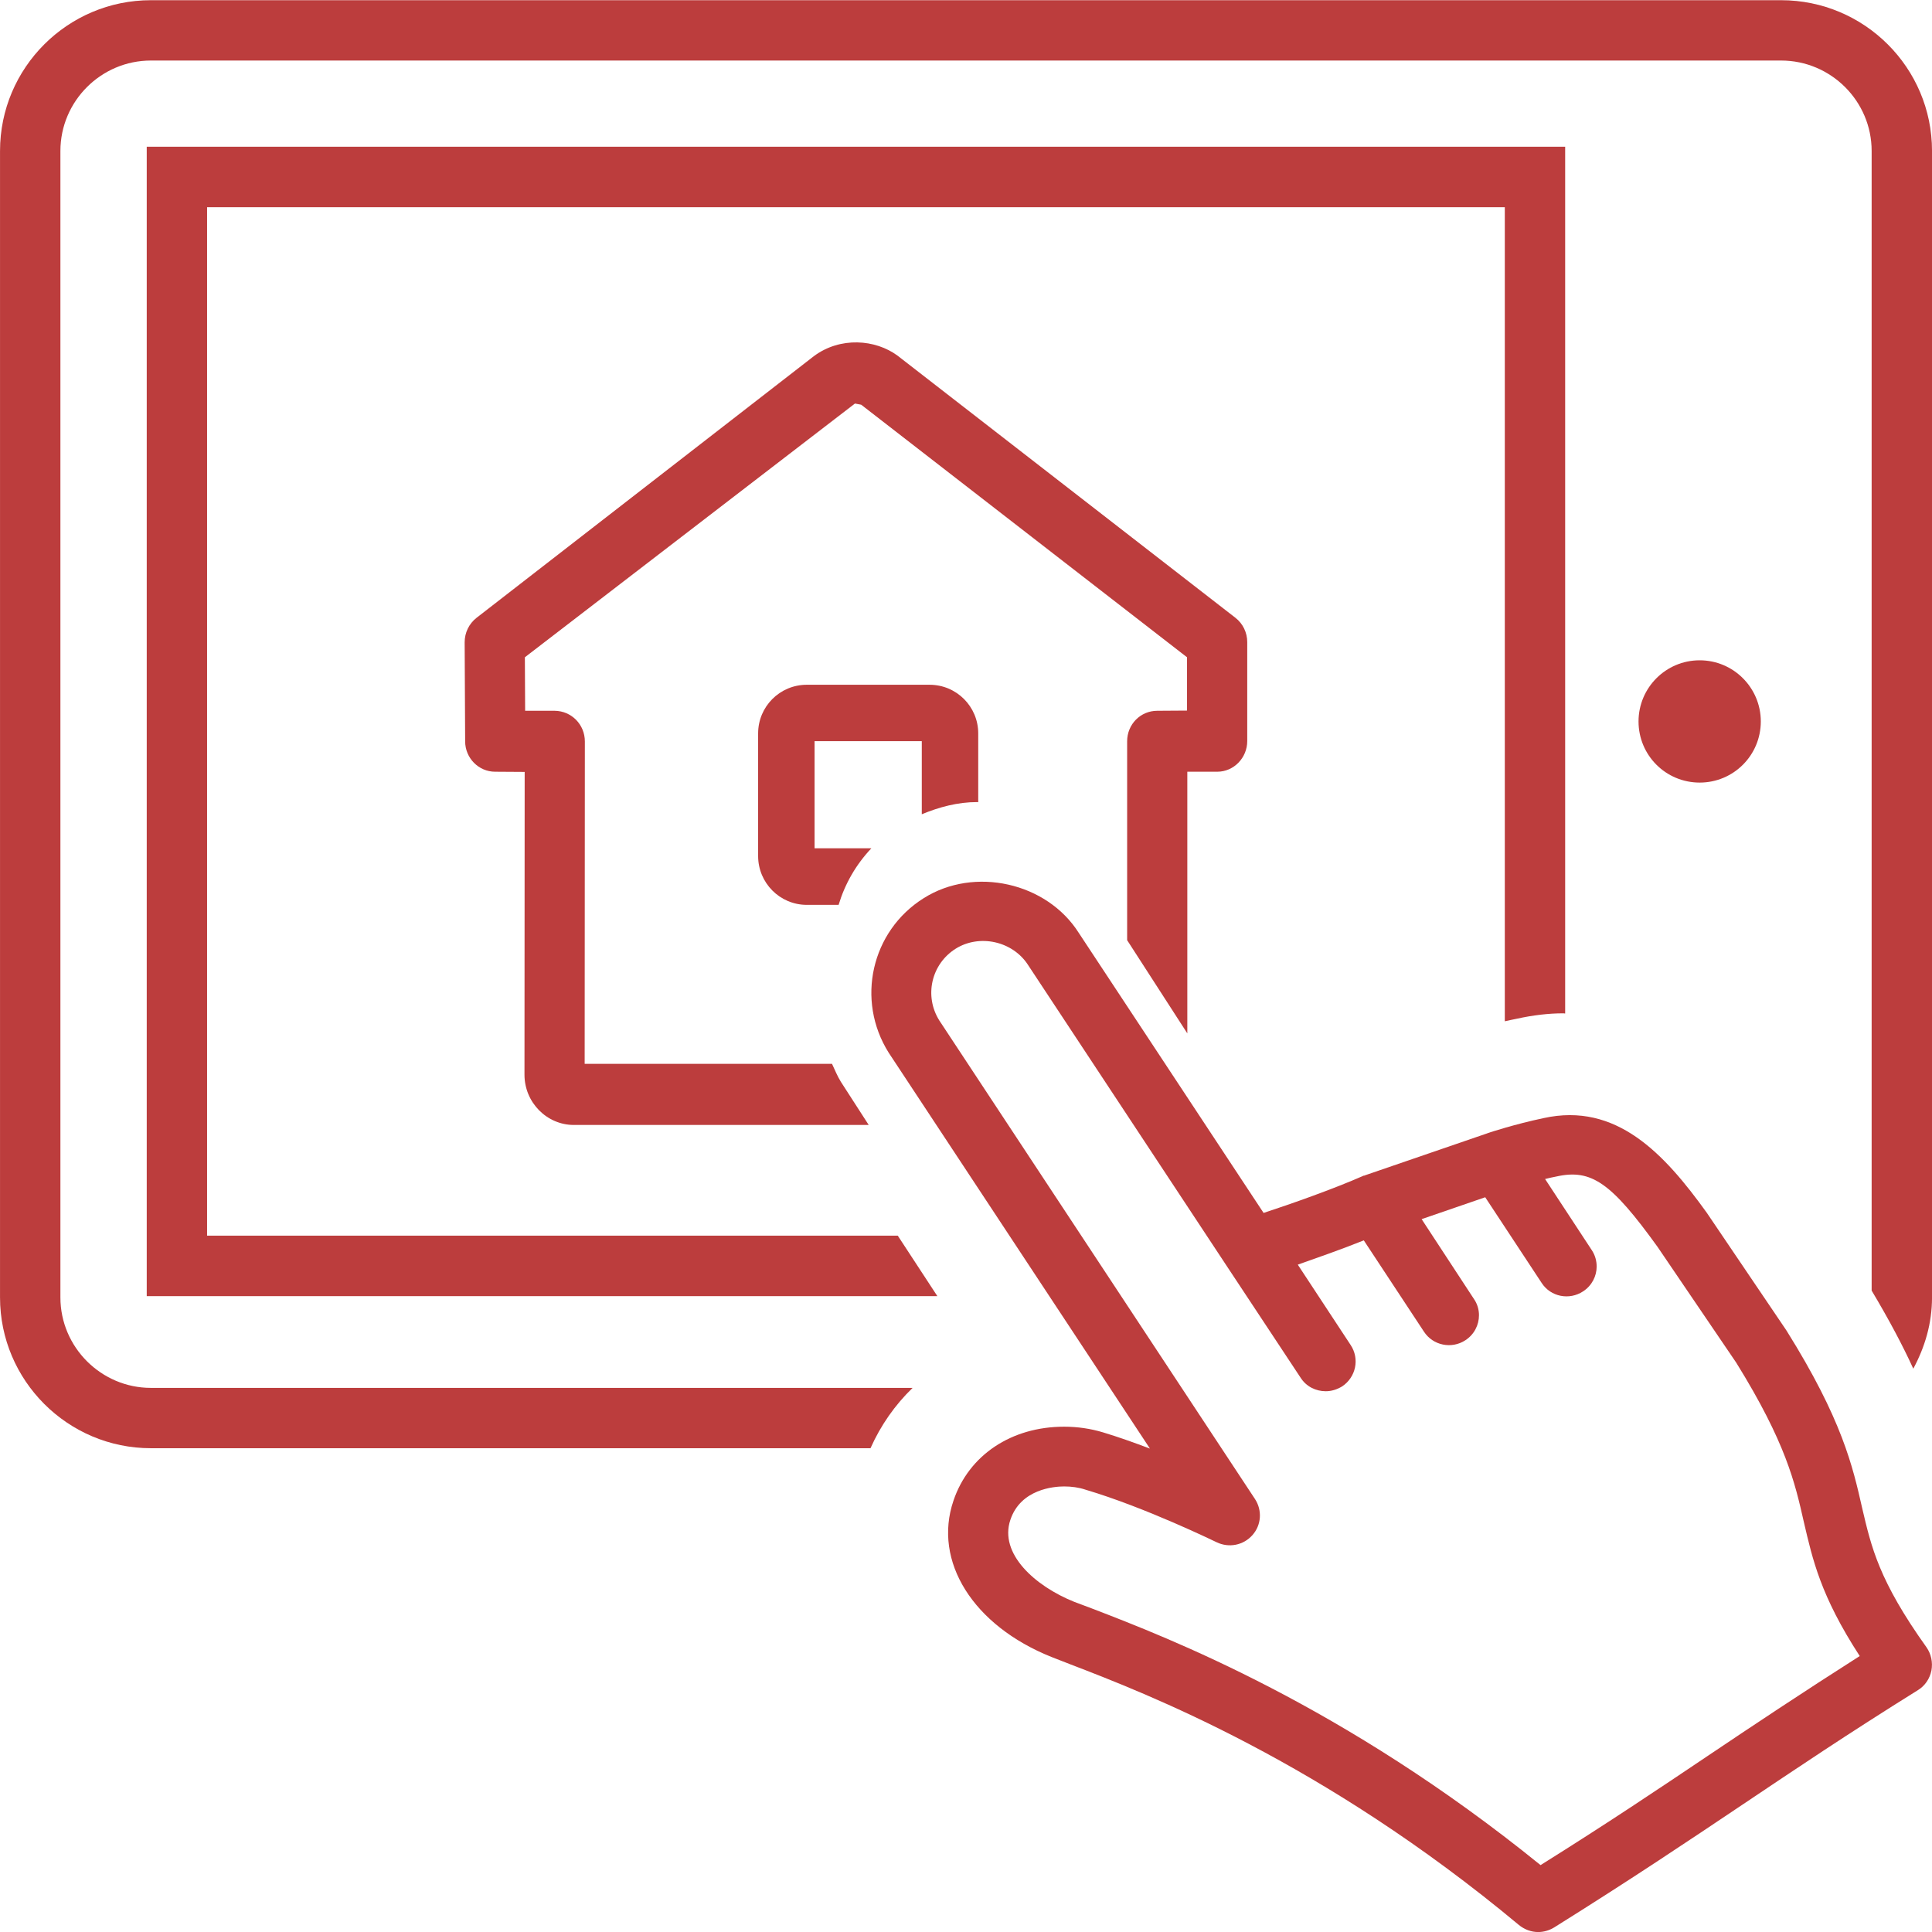
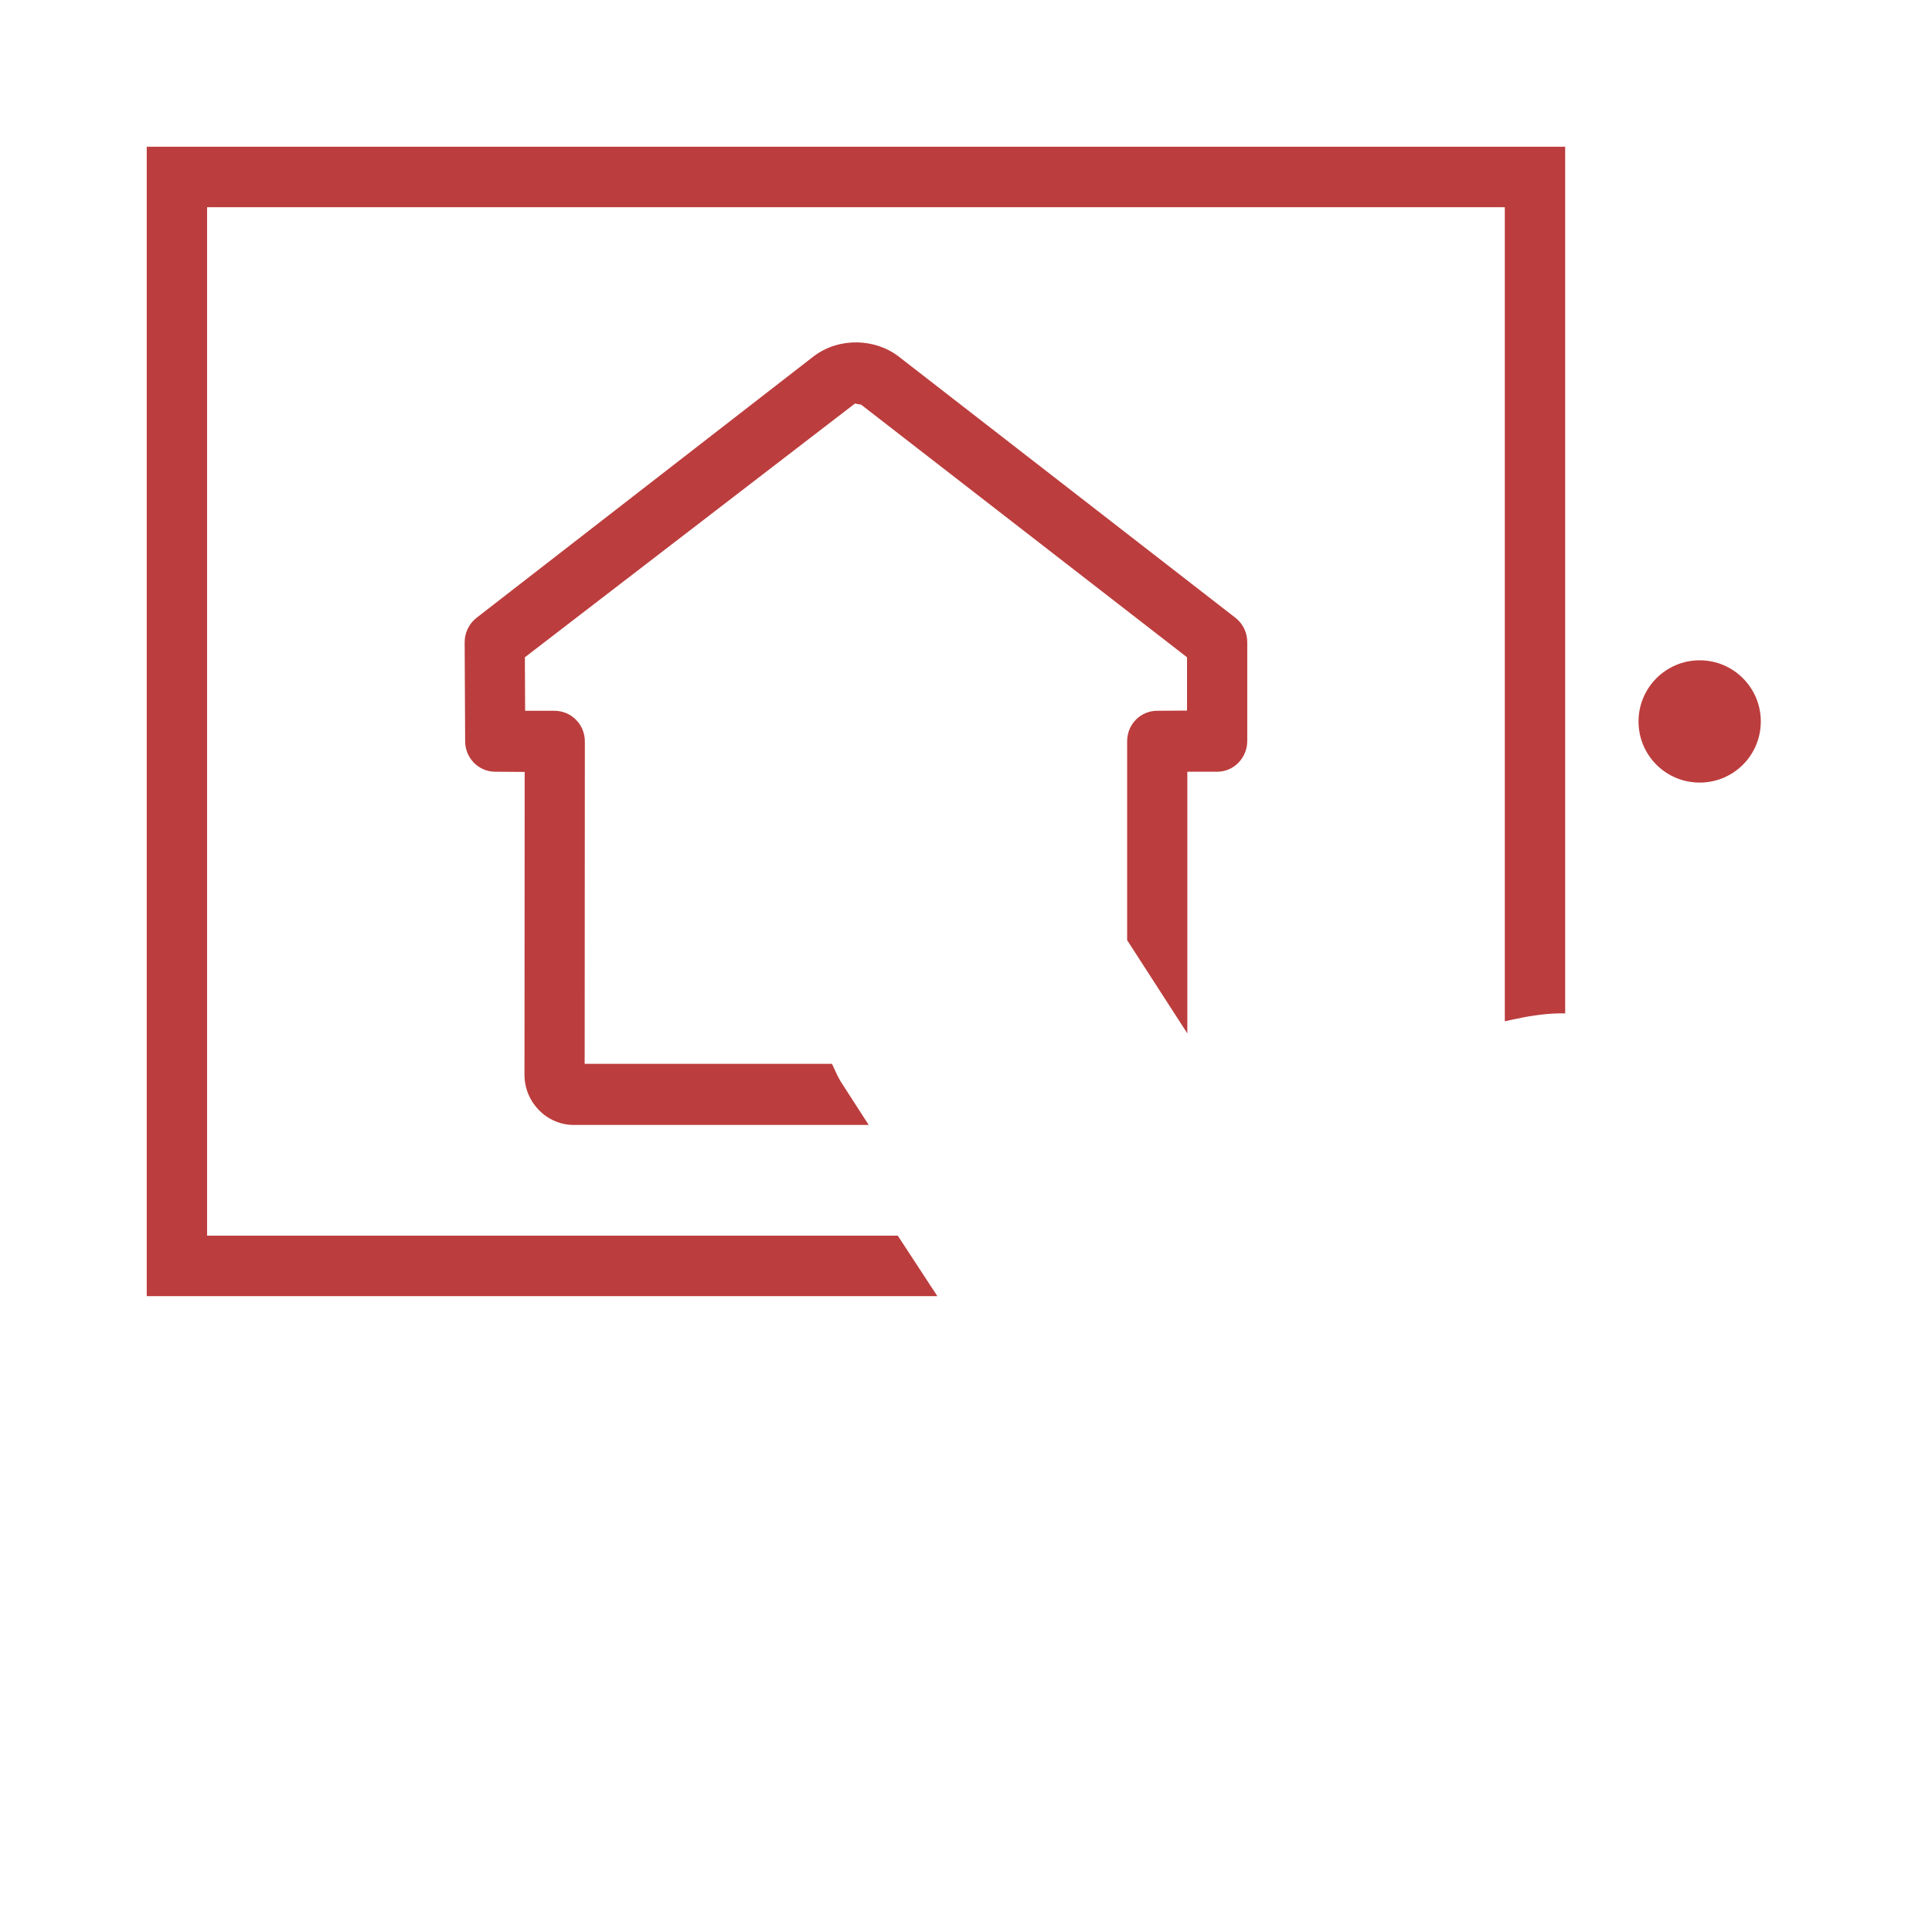
<svg xmlns="http://www.w3.org/2000/svg" width="79px" height="79px" viewBox="0 0 79 79" version="1.1">
  <title>Group 15</title>
  <desc>Created with Sketch.</desc>
  <g id="Desktop-(large)" stroke="none" stroke-width="1" fill="none" fill-rule="evenodd">
    <g id="Keuren" transform="translate(-1218, -2140)">
      <g id="Group-2-Copy" transform="translate(524, 1919)">
        <g id="Group-15" transform="translate(694, 221)">
          <g id="Group-3" transform="translate(35, 36)">
-             <polygon id="Clip-2" points="0.63 0.053 43.998 0.053 43.998 43 0.63 43" />
-             <path d="M34.861,35.778 C32.815,37.154 30.748,38.541 27.994,40.265 C19.929,33.725 12.771,30.973 9.664,29.777 L8.917,29.496 C7.33,28.858 5.841,27.533 6.316,26.142 C6.741,24.883 8.104,24.781 8.512,24.781 C8.811,24.781 9.11,24.82 9.389,24.914 C11.852,25.645 14.72,27.052 14.751,27.064 C15.25,27.303 15.839,27.189 16.209,26.775 C16.578,26.364 16.621,25.759 16.315,25.293 L3.409,5.728 C2.781,4.728 3.079,3.422 4.077,2.793 C5.051,2.183 6.418,2.48 7.047,3.473 L15.136,15.728 L18.181,20.333 C18.412,20.7 18.809,20.888 19.21,20.888 C19.438,20.888 19.662,20.821 19.878,20.692 C20.444,20.317 20.605,19.563 20.227,18.996 L18.067,15.712 C18.864,15.431 19.87,15.079 20.766,14.719 L23.221,18.445 C23.59,19.019 24.356,19.172 24.918,18.804 C25.28,18.57 25.476,18.179 25.476,17.78 C25.476,17.553 25.409,17.315 25.272,17.119 L23.131,13.851 L25.731,12.956 L28.041,16.463 C28.407,17.026 29.169,17.178 29.735,16.803 C30.096,16.568 30.288,16.177 30.288,15.79 C30.288,15.56 30.226,15.325 30.088,15.118 L28.179,12.21 C28.324,12.171 28.485,12.139 28.639,12.108 C30.072,11.787 30.886,12.362 32.775,14.981 L35.997,19.723 C38.024,22.991 38.397,24.629 38.758,26.228 C39.12,27.776 39.442,29.249 41.045,31.716 C38.66,33.237 36.771,34.495 34.861,35.778 M43.779,31.364 C41.827,28.632 41.52,27.264 41.147,25.676 C40.762,23.972 40.326,22.041 38.047,18.402 L34.791,13.59 C33.05,11.17 31.094,9.063 28.116,9.72 C26.933,9.97 25.94,10.298 25.845,10.329 C25.837,10.337 25.837,10.337 25.83,10.337 L20.844,12.049 C20.821,12.057 20.805,12.065 20.781,12.073 L20.773,12.073 C20.75,12.073 20.75,12.073 20.718,12.092 C19.54,12.612 17.745,13.246 16.668,13.597 L9.11,2.144 C7.805,0.084 4.843,-0.581 2.773,0.725 C0.624,2.069 -0.013,4.896 1.339,7.046 L12.021,23.233 C11.388,22.995 10.736,22.76 10.1,22.569 C9.593,22.416 9.059,22.338 8.512,22.338 C6.356,22.338 4.615,23.499 3.987,25.364 C3.142,27.846 4.792,30.473 7.998,31.755 L8.78,32.06 C11.86,33.244 19.076,36.02 27.102,42.708 C27.334,42.9 27.617,43.002 27.896,43.002 C28.116,43.002 28.348,42.939 28.556,42.81 C31.707,40.84 33.985,39.311 36.236,37.802 C38.405,36.348 40.53,34.914 43.434,33.104 C43.716,32.928 43.909,32.639 43.976,32.31 C44.038,31.982 43.968,31.638 43.779,31.364" id="Fill-1" fill="#bc3d3d" />
-           </g>
+             </g>
          <g id="Group-6">
            <polygon id="Clip-5" points="0.001 0.008 79 0.008 79 59.218 0.001 59.218" />
-             <path d="M37.317,56.751 L6.171,56.751 C4.137,56.751 2.47,55.086 2.47,53.053 L2.47,6.174 C2.47,4.133 4.137,2.475 6.171,2.475 L72.827,2.475 C74.866,2.475 76.532,4.133 76.532,6.174 L76.532,52.772 C77.255,53.984 77.812,55.038 78.235,55.966 C78.709,55.086 79.001,54.114 79.001,53.053 L79.001,6.174 C79.001,2.767 76.232,0.008 72.827,0.008 L6.171,0.008 C2.77,0.008 0.001,2.767 0.001,6.174 L0.001,53.053 C0.001,56.451 2.77,59.218 6.171,59.218 L35.595,59.218 C36.013,58.279 36.598,57.446 37.317,56.751" id="Fill-4" fill="#bc3d3d" />
          </g>
          <path d="M8.468,50.526 L8.468,8.474 L61.532,8.474 L61.532,41.76 C61.698,41.728 61.86,41.684 62.037,41.653 C62.673,41.514 63.305,41.435 63.929,41.435 C63.953,41.435 63.976,41.443 64,41.443 L64,6 L6,6 L6,53 L38.329,53 L36.71,50.526 L8.468,50.526 Z" id="Fill-7" fill="#bc3d3d" />
          <path d="M69.5,27 C68.116,27 67,28.124 67,29.5 C67,30.884 68.116,32 69.5,32 C70.884,32 72,30.884 72,29.5 C72,28.124 70.884,27 69.5,27" id="Fill-9" fill="#bc3d3d" />
          <path d="M34.021,43.5 L23.907,43.5 L23.915,30.32 C23.915,29.624 23.368,29.072 22.682,29.064 L21.473,29.064 L21.462,26.876 L34.959,16.501 C34.982,16.501 35.199,16.549 35.215,16.549 L48.538,26.876 L48.538,29.056 L47.321,29.064 C46.636,29.064 46.089,29.616 46.089,30.312 L46.089,38.444 L48.55,42.256 L48.55,31.556 L49.775,31.556 C50.453,31.556 51,30.984 51,30.304 L51,26.256 C51,25.868 50.823,25.5 50.52,25.264 L36.699,14.541 C35.798,13.877 34.36,13.757 33.277,14.565 L19.484,25.264 C19.173,25.508 19,25.876 19,26.264 L19.02,30.312 C19.02,31 19.575,31.556 20.245,31.556 L21.454,31.564 L21.446,43.944 C21.446,45.08 22.36,46 23.466,46 L35.522,46 L34.384,44.236 C34.238,44 34.136,43.744 34.021,43.5" id="Fill-11" fill="#bc3d3d" />
-           <path d="M33.308,34.686 L33.308,30.306 L37.692,30.306 L37.692,33.295 C38.408,33 39.158,32.797 39.959,32.797 C39.974,32.797 39.989,32.804 40,32.804 L40,29.989 C40,28.893 39.114,28 38.009,28 L32.991,28 C31.886,28 31,28.893 31,29.989 L31,35.004 C31,36.1 31.886,37 32.991,37 L34.291,37 C34.549,36.144 34.996,35.358 35.631,34.686 L33.308,34.686 Z" id="Fill-13" fill="#bc3d3d" />
        </g>
      </g>
    </g>
  </g>
</svg>